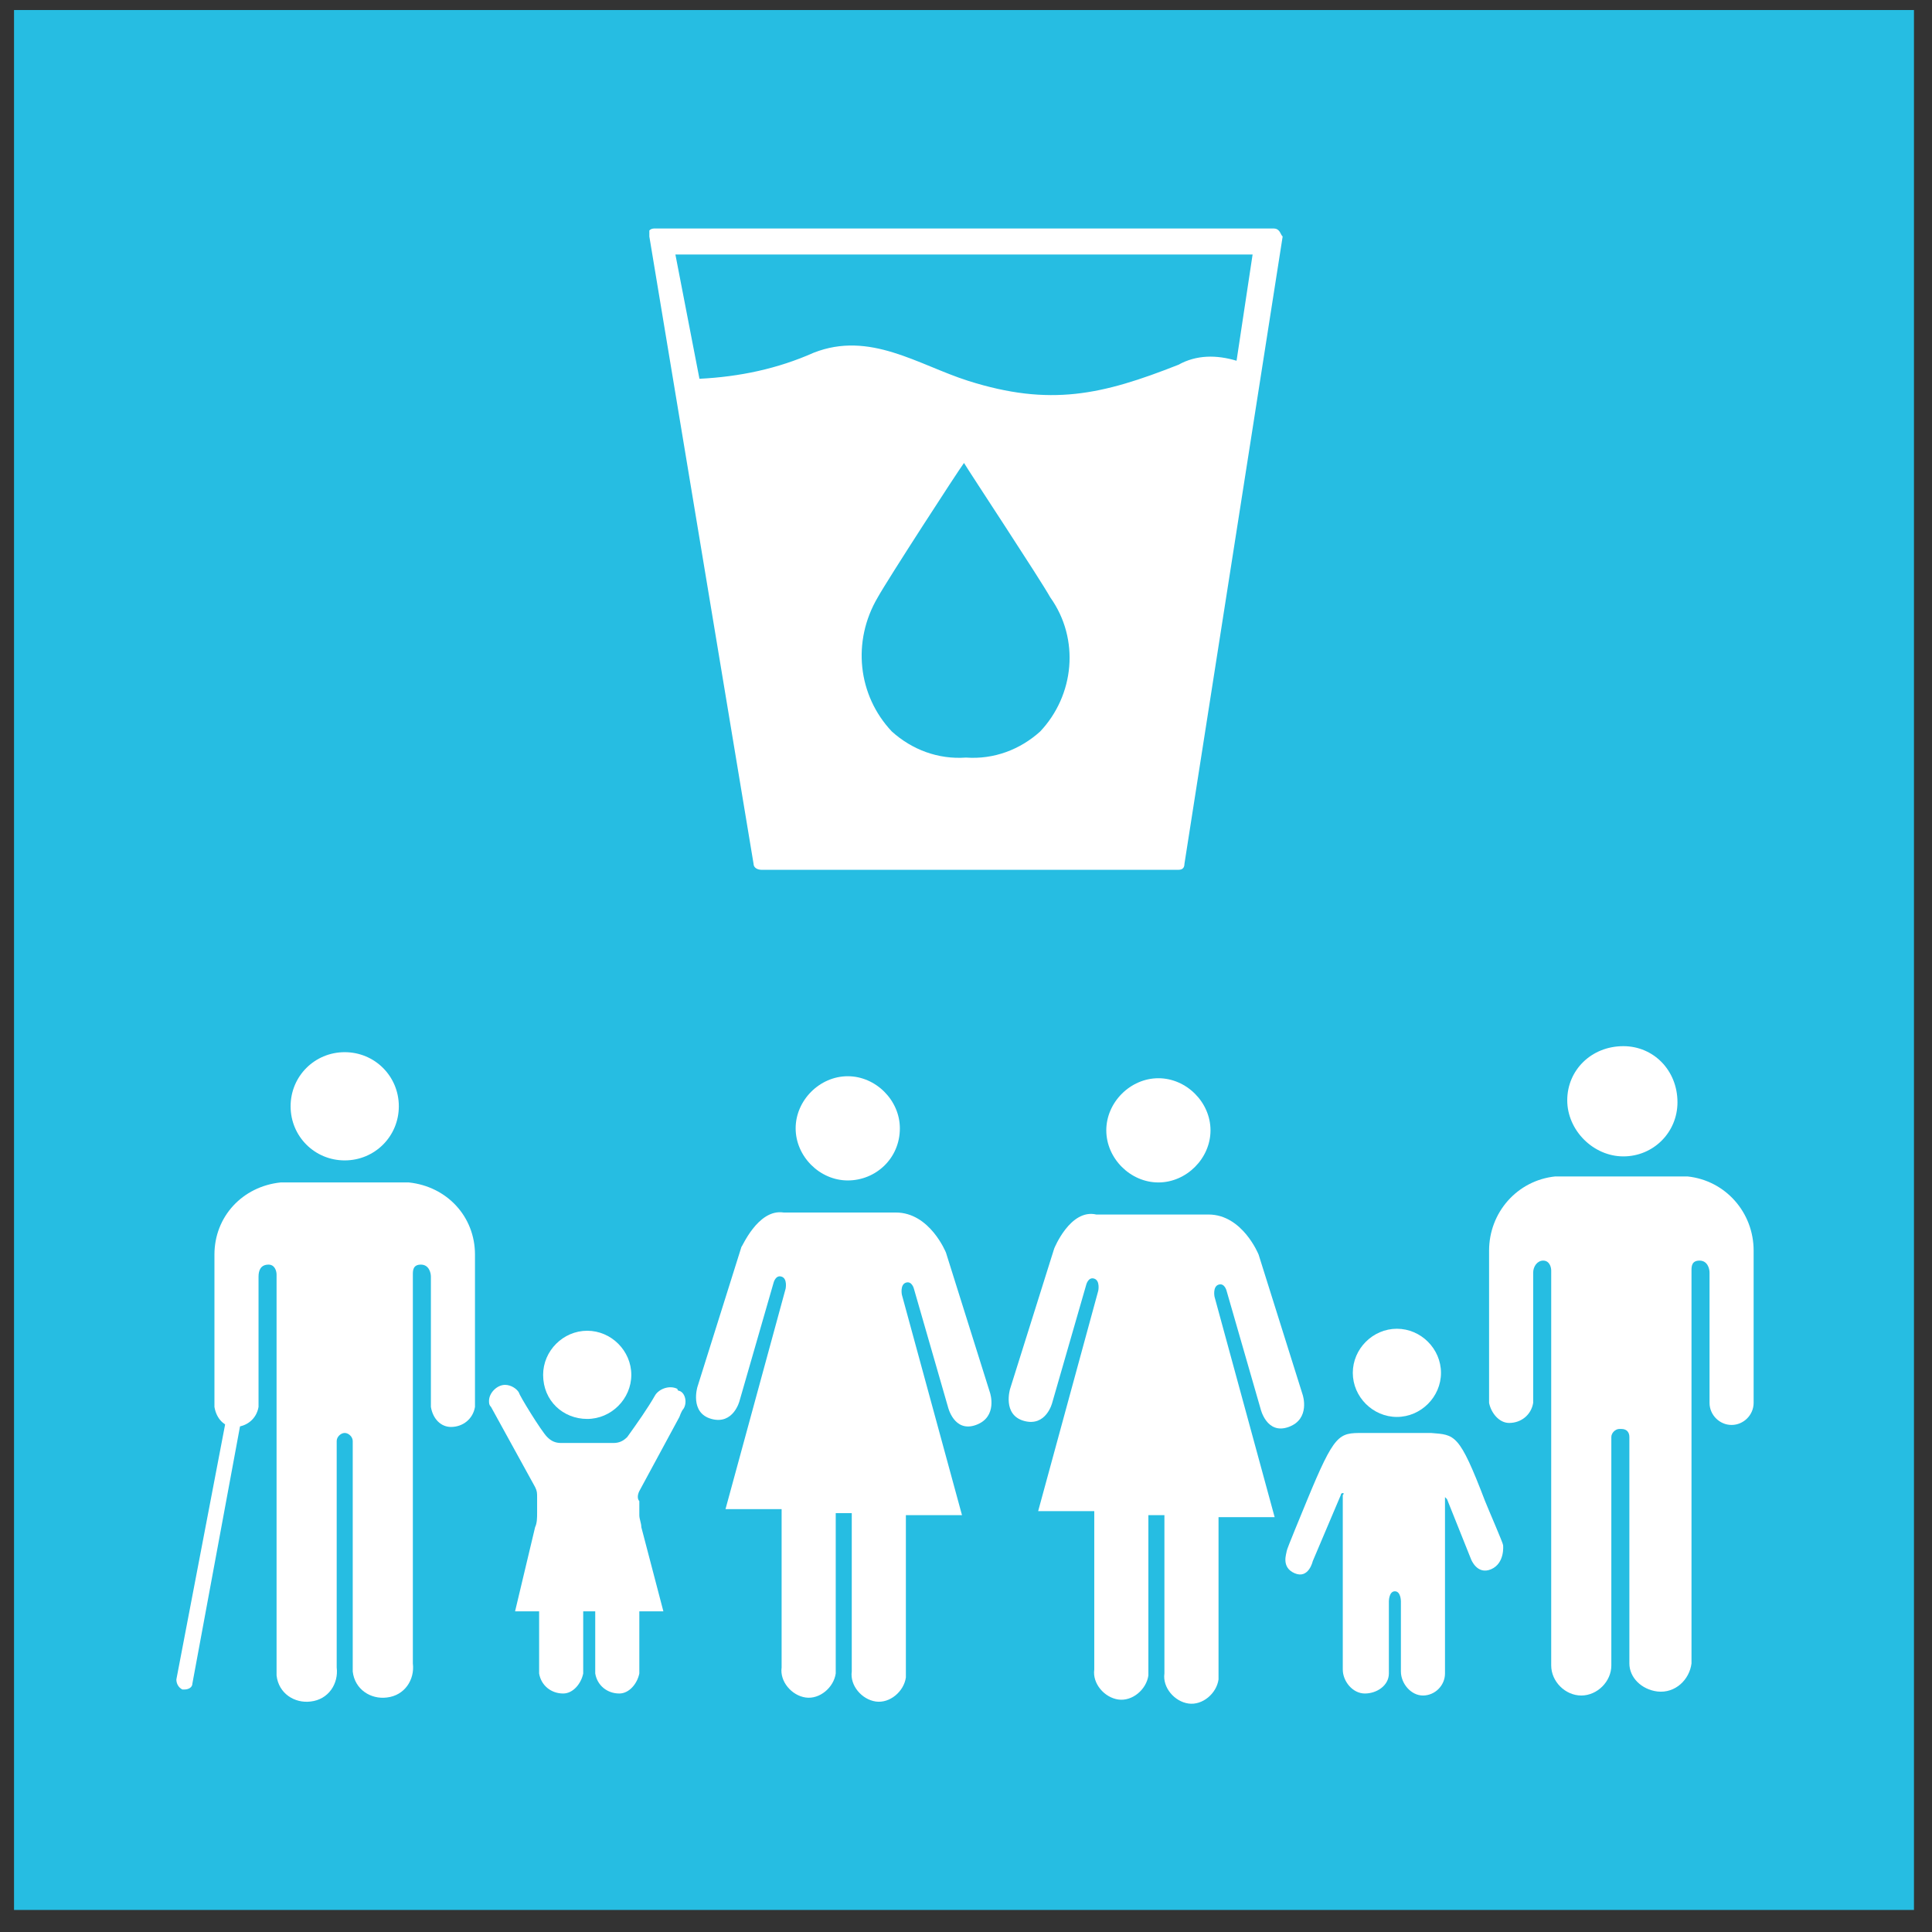
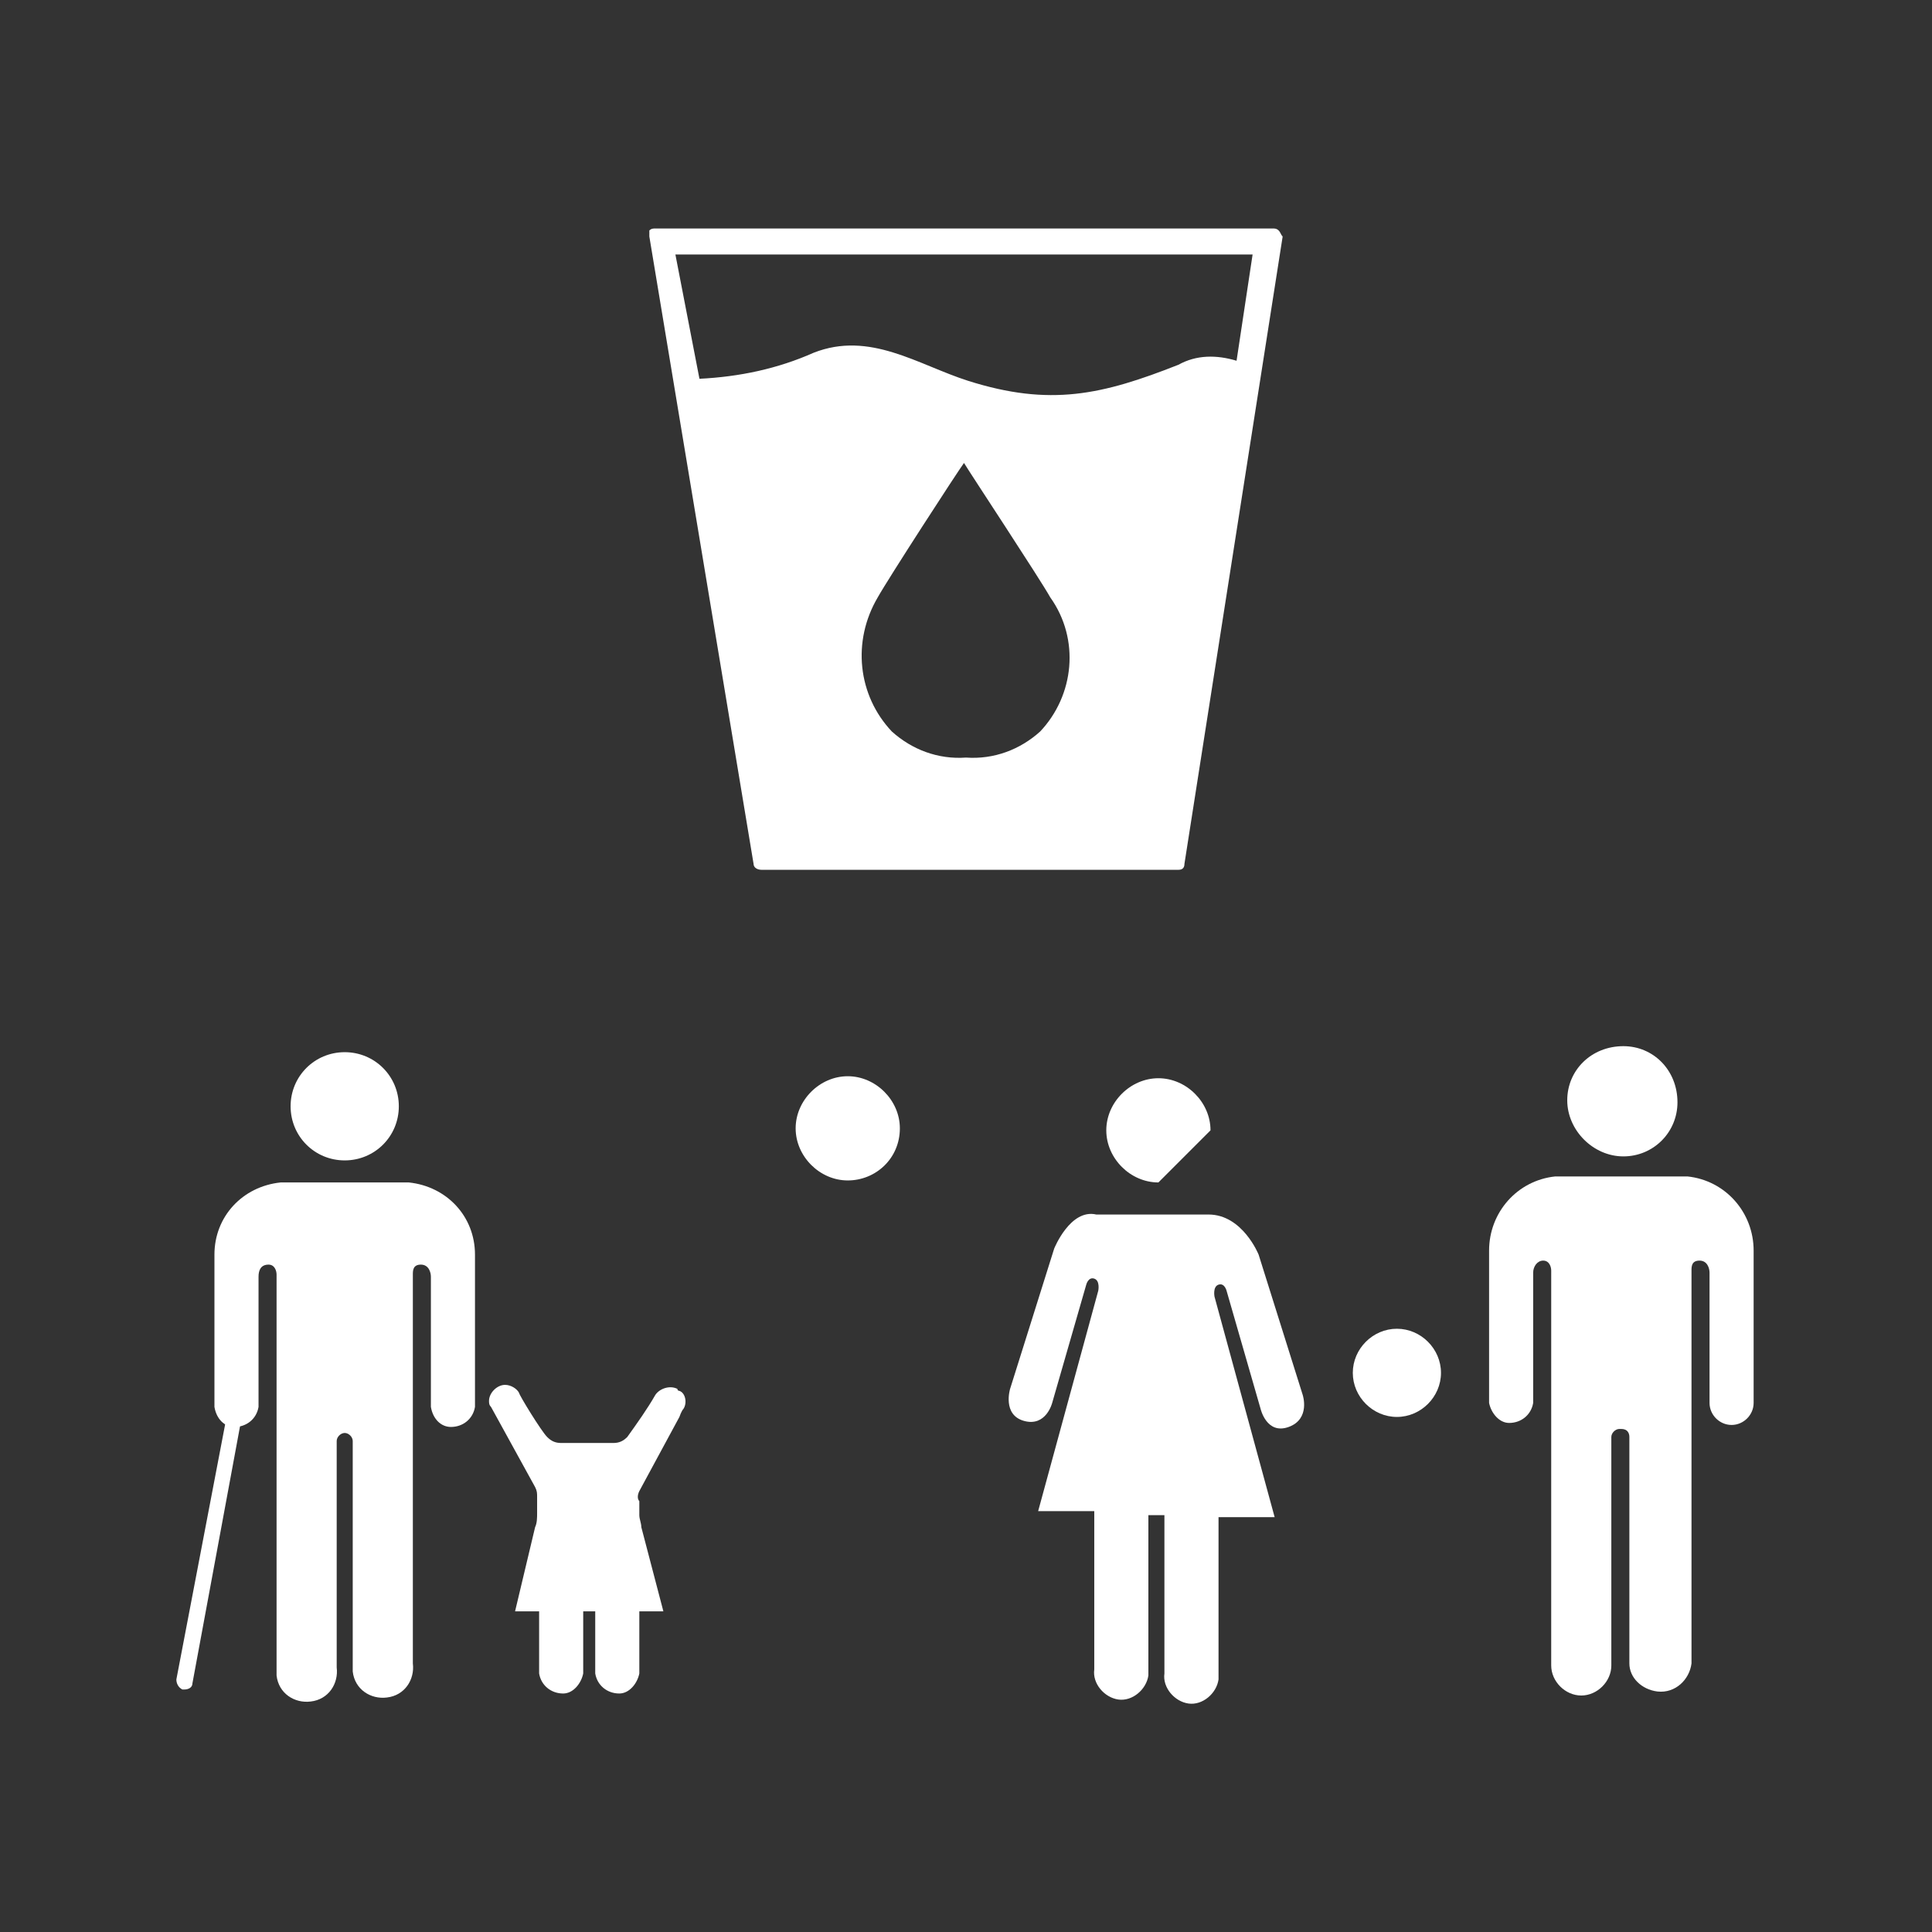
<svg xmlns="http://www.w3.org/2000/svg" version="1.1" id="Layer_1" x="0px" y="0px" viewBox="0 0 96.4 96.4" style="enable-background:new 0 0 96.4 96.4;" xml:space="preserve">
  <rect x="0" y="0" width="96.4" height="96.4" fill="#333333" stroke="none" />
  <style type="text/css">
	.st0{fill:#26BDE2;}
	.st1{fill:#FFFFFF;}
</style>
  <g id="TARGETS">
    <g>
-       <rect x="0.7" y="0.5" class="st0" width="94.8" height="94.8" />
-     </g>
+       </g>
    <g>
      <g>
        <path class="st1" d="M63.8,11.5c-0.1-0.1-0.2-0.1-0.3-0.1H32.7c-0.1,0-0.2,0-0.3,0.1c0,0.1,0,0.2,0,0.3l5.2,31.3     c0,0.2,0.2,0.3,0.4,0.3h20.8c0.2,0,0.3-0.1,0.3-0.3L64,11.8C63.9,11.7,63.9,11.6,63.8,11.5 M51.9,36.5c-1,0.9-2.3,1.4-3.7,1.3     c-1.4,0.1-2.7-0.4-3.7-1.3c-1.7-1.8-2-4.5-0.7-6.7c0.5-0.9,4-6.3,4.3-6.7l0,0l0,0l0,0c0.3,0.5,3.8,5.8,4.3,6.7     C53.9,31.9,53.6,34.7,51.9,36.5 M61.7,18c-1-0.3-2-0.3-2.9,0.2c-3.8,1.5-6.4,2.1-10.5,0.8c-2.5-0.8-4.9-2.5-7.7-1.4     c-1.8,0.8-3.7,1.2-5.7,1.3l-1.2-6.2h28.8L61.7,18z" />
      </g>
      <g>
        <g>
          <g>
            <path class="st1" d="M78.2,54.9c0-1.5,1.2-2.7,2.8-2.7c1.5,0,2.7,1.2,2.7,2.8c0,1.5-1.2,2.7-2.7,2.7       C79.5,57.7,78.2,56.4,78.2,54.9" />
          </g>
          <g>
            <path class="st1" d="M84.2,58.7c1.9,0.2,3.3,1.8,3.3,3.7V70c0,0.6-0.5,1.1-1.1,1.1s-1.1-0.5-1.1-1.1v-6.5       c0-0.2-0.1-0.6-0.5-0.6s-0.4,0.3-0.4,0.5V83c-0.1,0.8-0.8,1.5-1.7,1.4c-0.8-0.1-1.4-0.7-1.4-1.4V71.7c0-0.2-0.1-0.4-0.4-0.4       c0,0,0,0-0.1,0l0,0c-0.2,0-0.4,0.2-0.4,0.4c0,0,0,0,0,0.1v11.3c0,0.8-0.7,1.5-1.5,1.5s-1.5-0.7-1.5-1.5l0,0V63.4       c0-0.2-0.1-0.5-0.4-0.5s-0.5,0.3-0.5,0.6V70c-0.1,0.6-0.6,1-1.2,1c-0.5,0-0.9-0.5-1-1v-7.6c0-1.9,1.4-3.5,3.3-3.7h0.2h6       L84.2,58.7" />
          </g>
        </g>
        <g>
          <g>
-             <path class="st1" d="M60.4,56.4c0-1.4-1.2-2.6-2.6-2.6s-2.6,1.2-2.6,2.6s1.2,2.6,2.6,2.6l0,0C59.2,59,60.4,57.8,60.4,56.4" />
+             <path class="st1" d="M60.4,56.4c0-1.4-1.2-2.6-2.6-2.6s-2.6,1.2-2.6,2.6s1.2,2.6,2.6,2.6l0,0" />
          </g>
          <g>
            <path class="st1" d="M52.6,62.3l-2.2,7c0,0-0.4,1.3,0.7,1.6s1.4-0.9,1.4-0.9l1.7-5.9c0,0,0.1-0.4,0.4-0.3s0.2,0.6,0.2,0.6       l-3,11h2.8v7.9c-0.1,0.7,0.5,1.4,1.2,1.5s1.4-0.5,1.5-1.2c0-0.1,0-0.2,0-0.2v-7.8h0.8v7.9c-0.1,0.7,0.5,1.4,1.2,1.5       s1.4-0.5,1.5-1.2c0-0.1,0-0.2,0-0.2v-7.9h2.8l-3-11c0,0-0.1-0.5,0.2-0.6c0.3-0.1,0.4,0.3,0.4,0.3l1.7,5.9c0,0,0.3,1.3,1.4,0.9       c1.1-0.4,0.7-1.6,0.7-1.6l-2.2-7c0,0-0.8-2-2.5-2h-5.6C53.4,60.3,52.6,62.3,52.6,62.3" />
          </g>
        </g>
        <g>
          <g>
            <path class="st1" d="M44.9,56.3c0-1.4-1.2-2.6-2.6-2.6s-2.6,1.2-2.6,2.6s1.2,2.6,2.6,2.6l0,0C43.7,58.9,44.9,57.8,44.9,56.3" />
          </g>
          <g>
-             <path class="st1" d="M37,62.2l-2.2,7c0,0-0.4,1.3,0.7,1.6s1.4-0.9,1.4-0.9l1.7-5.9c0,0,0.1-0.4,0.4-0.3s0.2,0.6,0.2,0.6l-3,11       H39v7.9c-0.1,0.7,0.5,1.4,1.2,1.5s1.4-0.5,1.5-1.2c0-0.1,0-0.2,0-0.2v-7.8h0.8v7.9c-0.1,0.7,0.5,1.4,1.2,1.5s1.4-0.5,1.5-1.2       c0-0.1,0-0.2,0-0.2v-7.9H48l-3-11c0,0-0.1-0.5,0.2-0.6c0.3-0.1,0.4,0.3,0.4,0.3l1.7,5.9c0,0,0.3,1.3,1.4,0.9s0.7-1.6,0.7-1.6       l-2.2-7c0,0-0.8-2-2.5-2h-5.6C37.8,60.3,37,62.3,37,62.2" />
-           </g>
+             </g>
        </g>
        <g>
          <g>
            <path class="st1" d="M11.4,70.2C11.4,70.2,11.3,70.2,11.4,70.2L8.8,83.8c0,0.2,0.1,0.4,0.3,0.5l0,0h0.1c0.2,0,0.4-0.1,0.4-0.3       l2.5-13.5c0,0-0.1-0.1-0.1-0.2" />
          </g>
          <g>
            <path class="st1" d="M14.5,55.2c0-1.5,1.2-2.7,2.7-2.7s2.7,1.2,2.7,2.7s-1.2,2.7-2.7,2.7S14.5,56.7,14.5,55.2L14.5,55.2" />
          </g>
          <g>
            <path class="st1" d="M20.4,59c1.9,0.2,3.3,1.7,3.3,3.6v7.6c-0.1,0.6-0.6,1-1.2,1c-0.5,0-0.9-0.4-1-1v-6.5       c0-0.2-0.1-0.6-0.5-0.6s-0.4,0.3-0.4,0.5V83c0.1,0.8-0.4,1.6-1.3,1.7c-0.8,0.1-1.6-0.4-1.7-1.3c0-0.2,0-0.3,0-0.5v-11       c0-0.2-0.2-0.4-0.4-0.4l0,0l0,0c-0.2,0-0.4,0.2-0.4,0.4c0,0,0,0,0,0.1v11.2c0.1,0.8-0.4,1.6-1.3,1.7c-0.8,0.1-1.6-0.4-1.7-1.3       c0-0.2,0-0.3,0-0.5V63.6c0-0.2-0.1-0.5-0.4-0.5c-0.4,0-0.5,0.3-0.5,0.6v6.5c-0.1,0.6-0.6,1-1.2,1c-0.5,0-0.9-0.4-1-1v-7.6       c0-1.9,1.4-3.4,3.3-3.6h0.2h6H20.4" />
          </g>
        </g>
        <g>
          <g>
            <path class="st1" d="M69.7,70.7c1.2,0,2.2-1,2.2-2.2s-1-2.2-2.2-2.2s-2.2,1-2.2,2.2l0,0C67.5,69.7,68.5,70.7,69.7,70.7z" />
          </g>
          <g>
-             <path class="st1" d="M75,77.1c0-0.1-0.7-1.7-0.9-2.2c-1.3-3.4-1.5-3.3-2.7-3.4H68c-1.2,0-1.4,0-2.8,3.4c-0.2,0.5-1,2.4-1,2.5       s-0.3,0.8,0.4,1.1c0.7,0.3,0.9-0.6,0.9-0.6l1.4-3.3c0,0,0-0.1,0.1-0.1s0,0.1,0,0.1v8.7l0,0c0,0.6,0.5,1.2,1.1,1.2l0,0       c0.6,0,1.2-0.4,1.2-1v-0.1v-3.5c0,0,0-0.5,0.3-0.5s0.3,0.5,0.3,0.5v3.5c0,0.6,0.5,1.2,1.1,1.2l0,0c0.6,0,1.1-0.5,1.1-1.1l0,0       l0,0v-8.7c0-0.1,0-0.1,0-0.1l0.1,0.1l1.2,3c0,0,0.3,0.8,1,0.5S75,77.1,75,77.1z" />
-           </g>
+             </g>
        </g>
        <g>
          <g>
            <path class="st1" d="M31.9,74.4l2-3.7c0,0,0.1-0.3,0.2-0.4c0.2-0.3,0.1-0.8-0.2-0.9c0,0-0.1,0-0.1-0.1c-0.4-0.2-0.9,0-1.1,0.3       c-0.4,0.7-0.9,1.4-1.4,2.1c-0.2,0.2-0.4,0.3-0.7,0.3H28c-0.3,0-0.5-0.1-0.7-0.3c-0.3-0.3-1.4-2.1-1.4-2.2       c-0.1-0.2-0.4-0.4-0.7-0.4c-0.4,0-0.8,0.4-0.8,0.8c0,0.1,0,0.2,0.1,0.3l2.2,4c0.1,0.2,0.1,0.3,0.1,0.5v0.8l0,0       c0,0.2,0,0.5-0.1,0.7l-1,4.2h1.2v3.1l0,0c0.1,0.6,0.6,1,1.2,1c0.5,0,0.9-0.5,1-1v-3v-0.1h0.6v0.1v3c0.1,0.6,0.6,1,1.2,1       c0.5,0,0.9-0.5,1-1v-3.1h1.2L32,76.2c0-0.2-0.1-0.4-0.1-0.6v-0.1l0,0v-0.6C31.8,74.8,31.8,74.6,31.9,74.4z" />
          </g>
          <g>
-             <path class="st1" d="M29.3,70.8c1.2,0,2.2-1,2.2-2.2s-1-2.2-2.2-2.2s-2.2,1-2.2,2.2C27.1,69.9,28.1,70.8,29.3,70.8z" />
-           </g>
+             </g>
        </g>
      </g>
    </g>
  </g>
</svg>